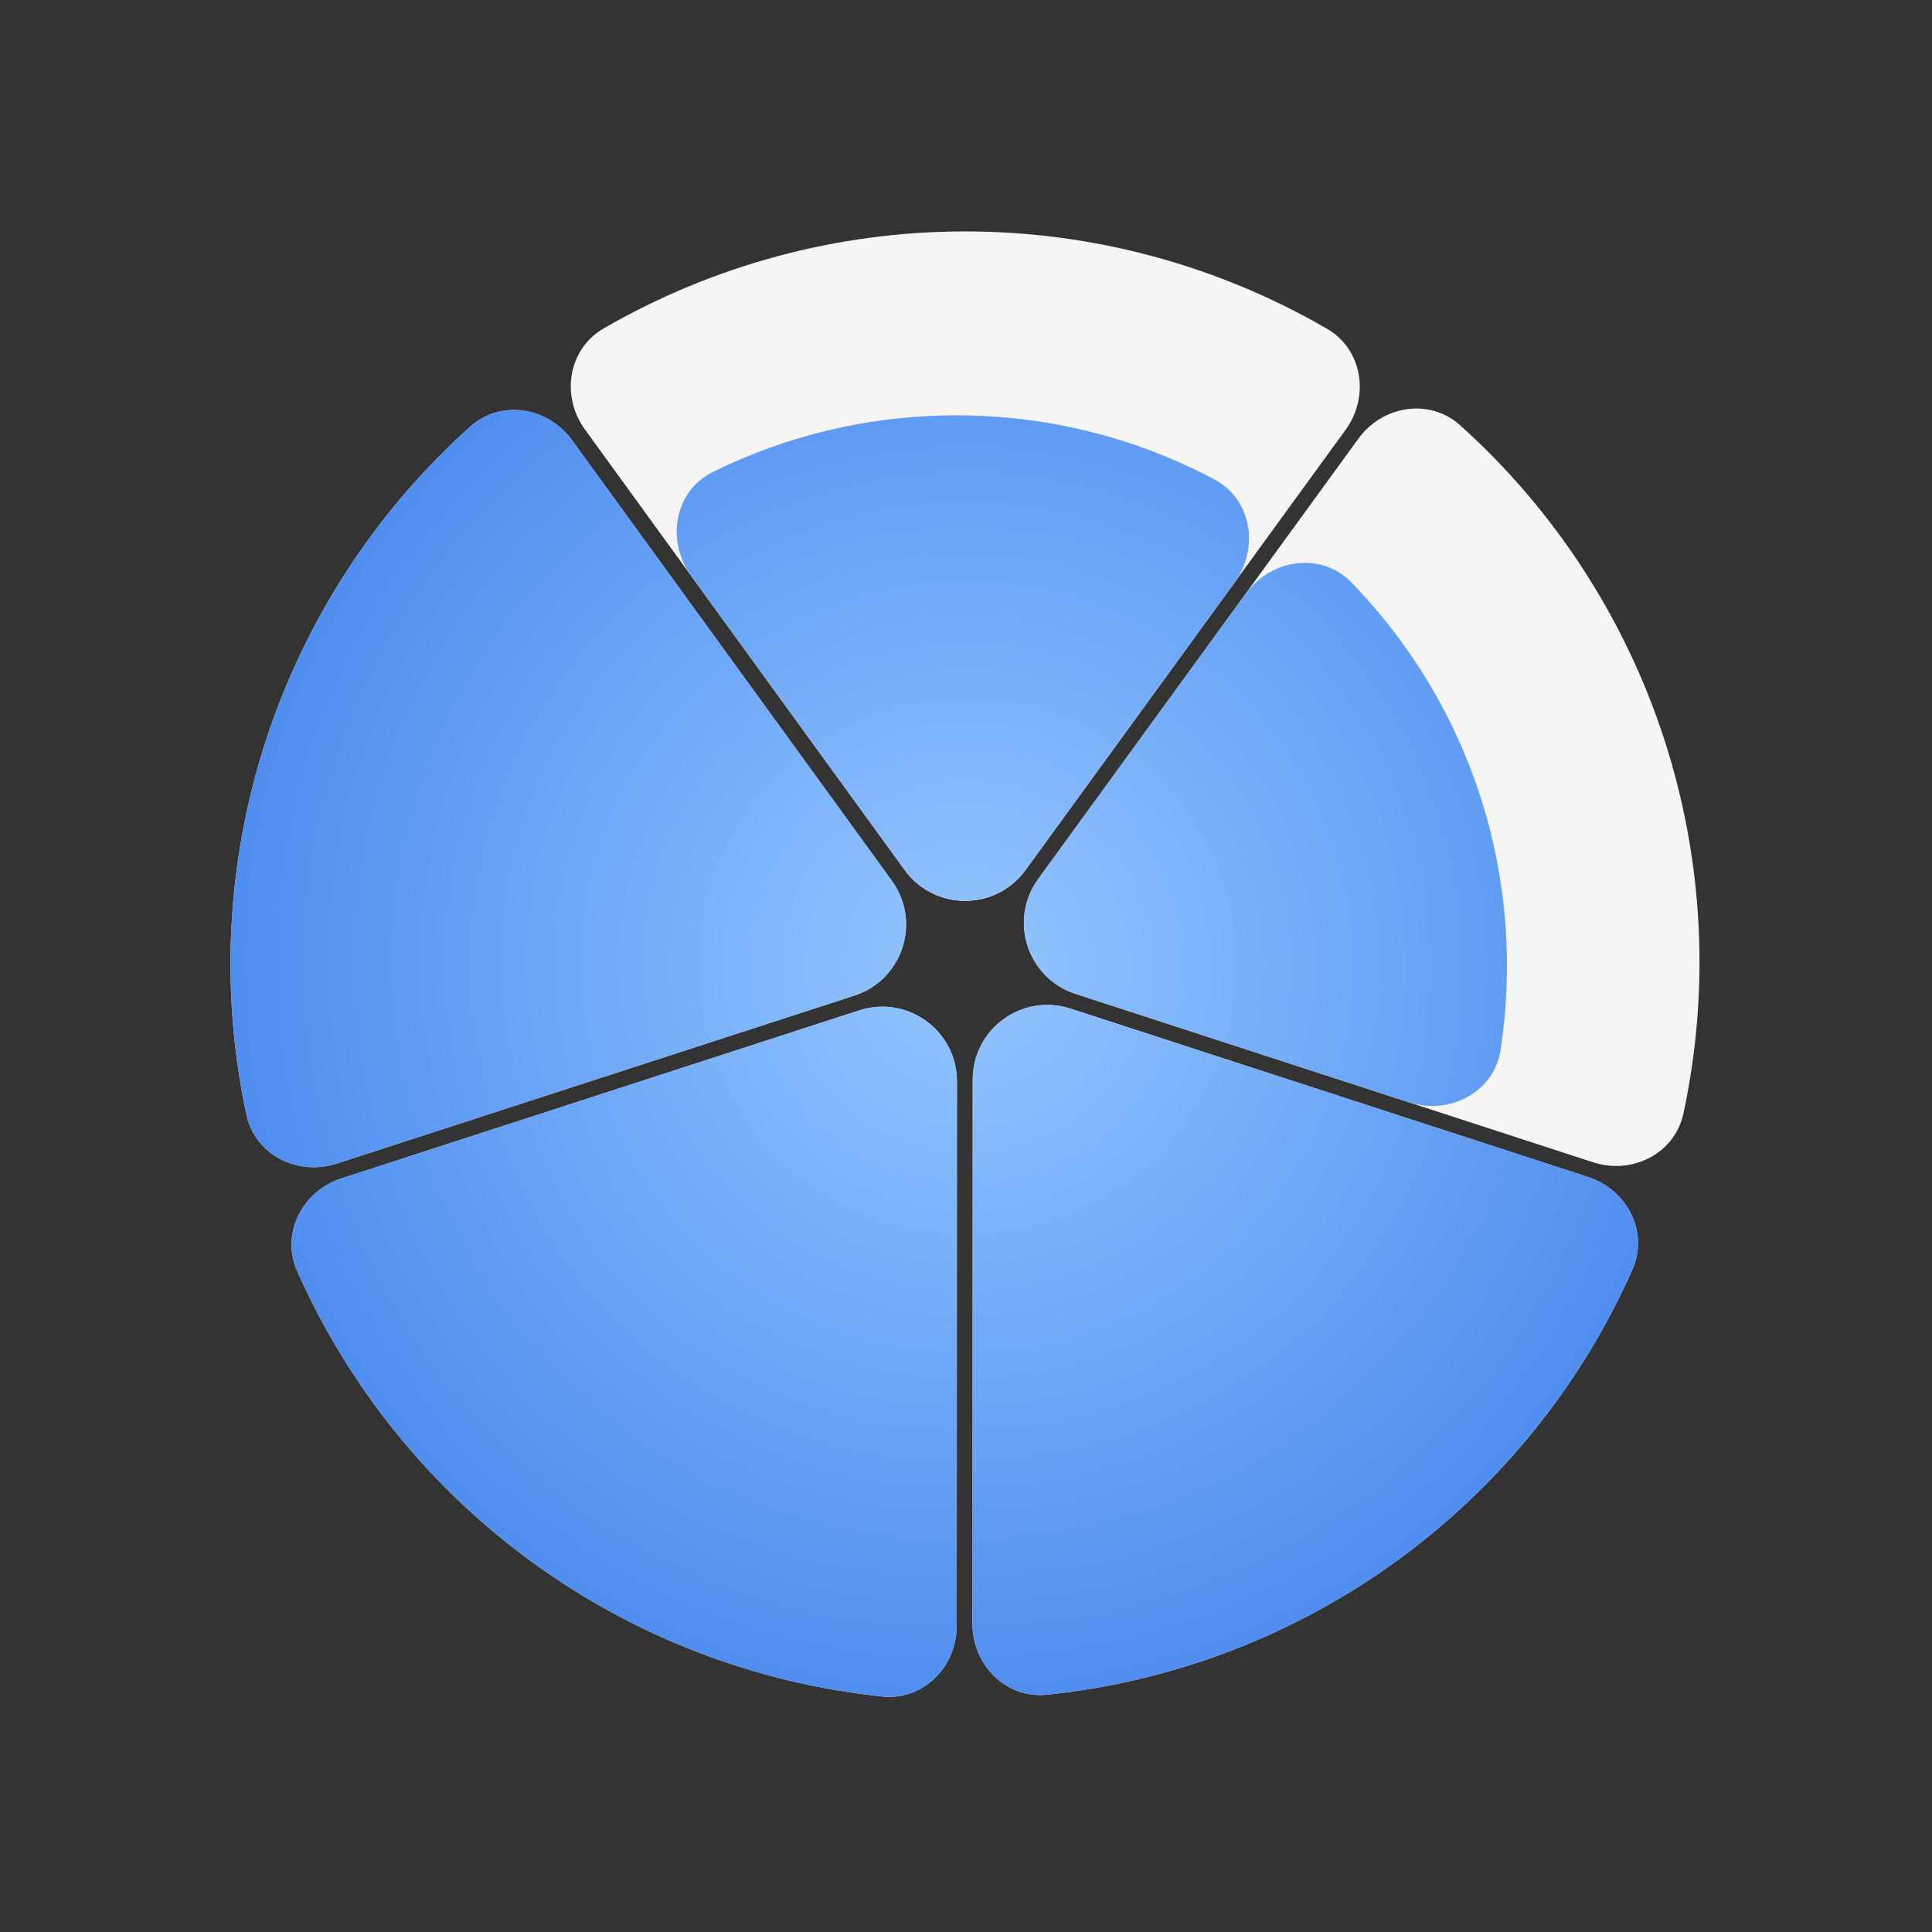
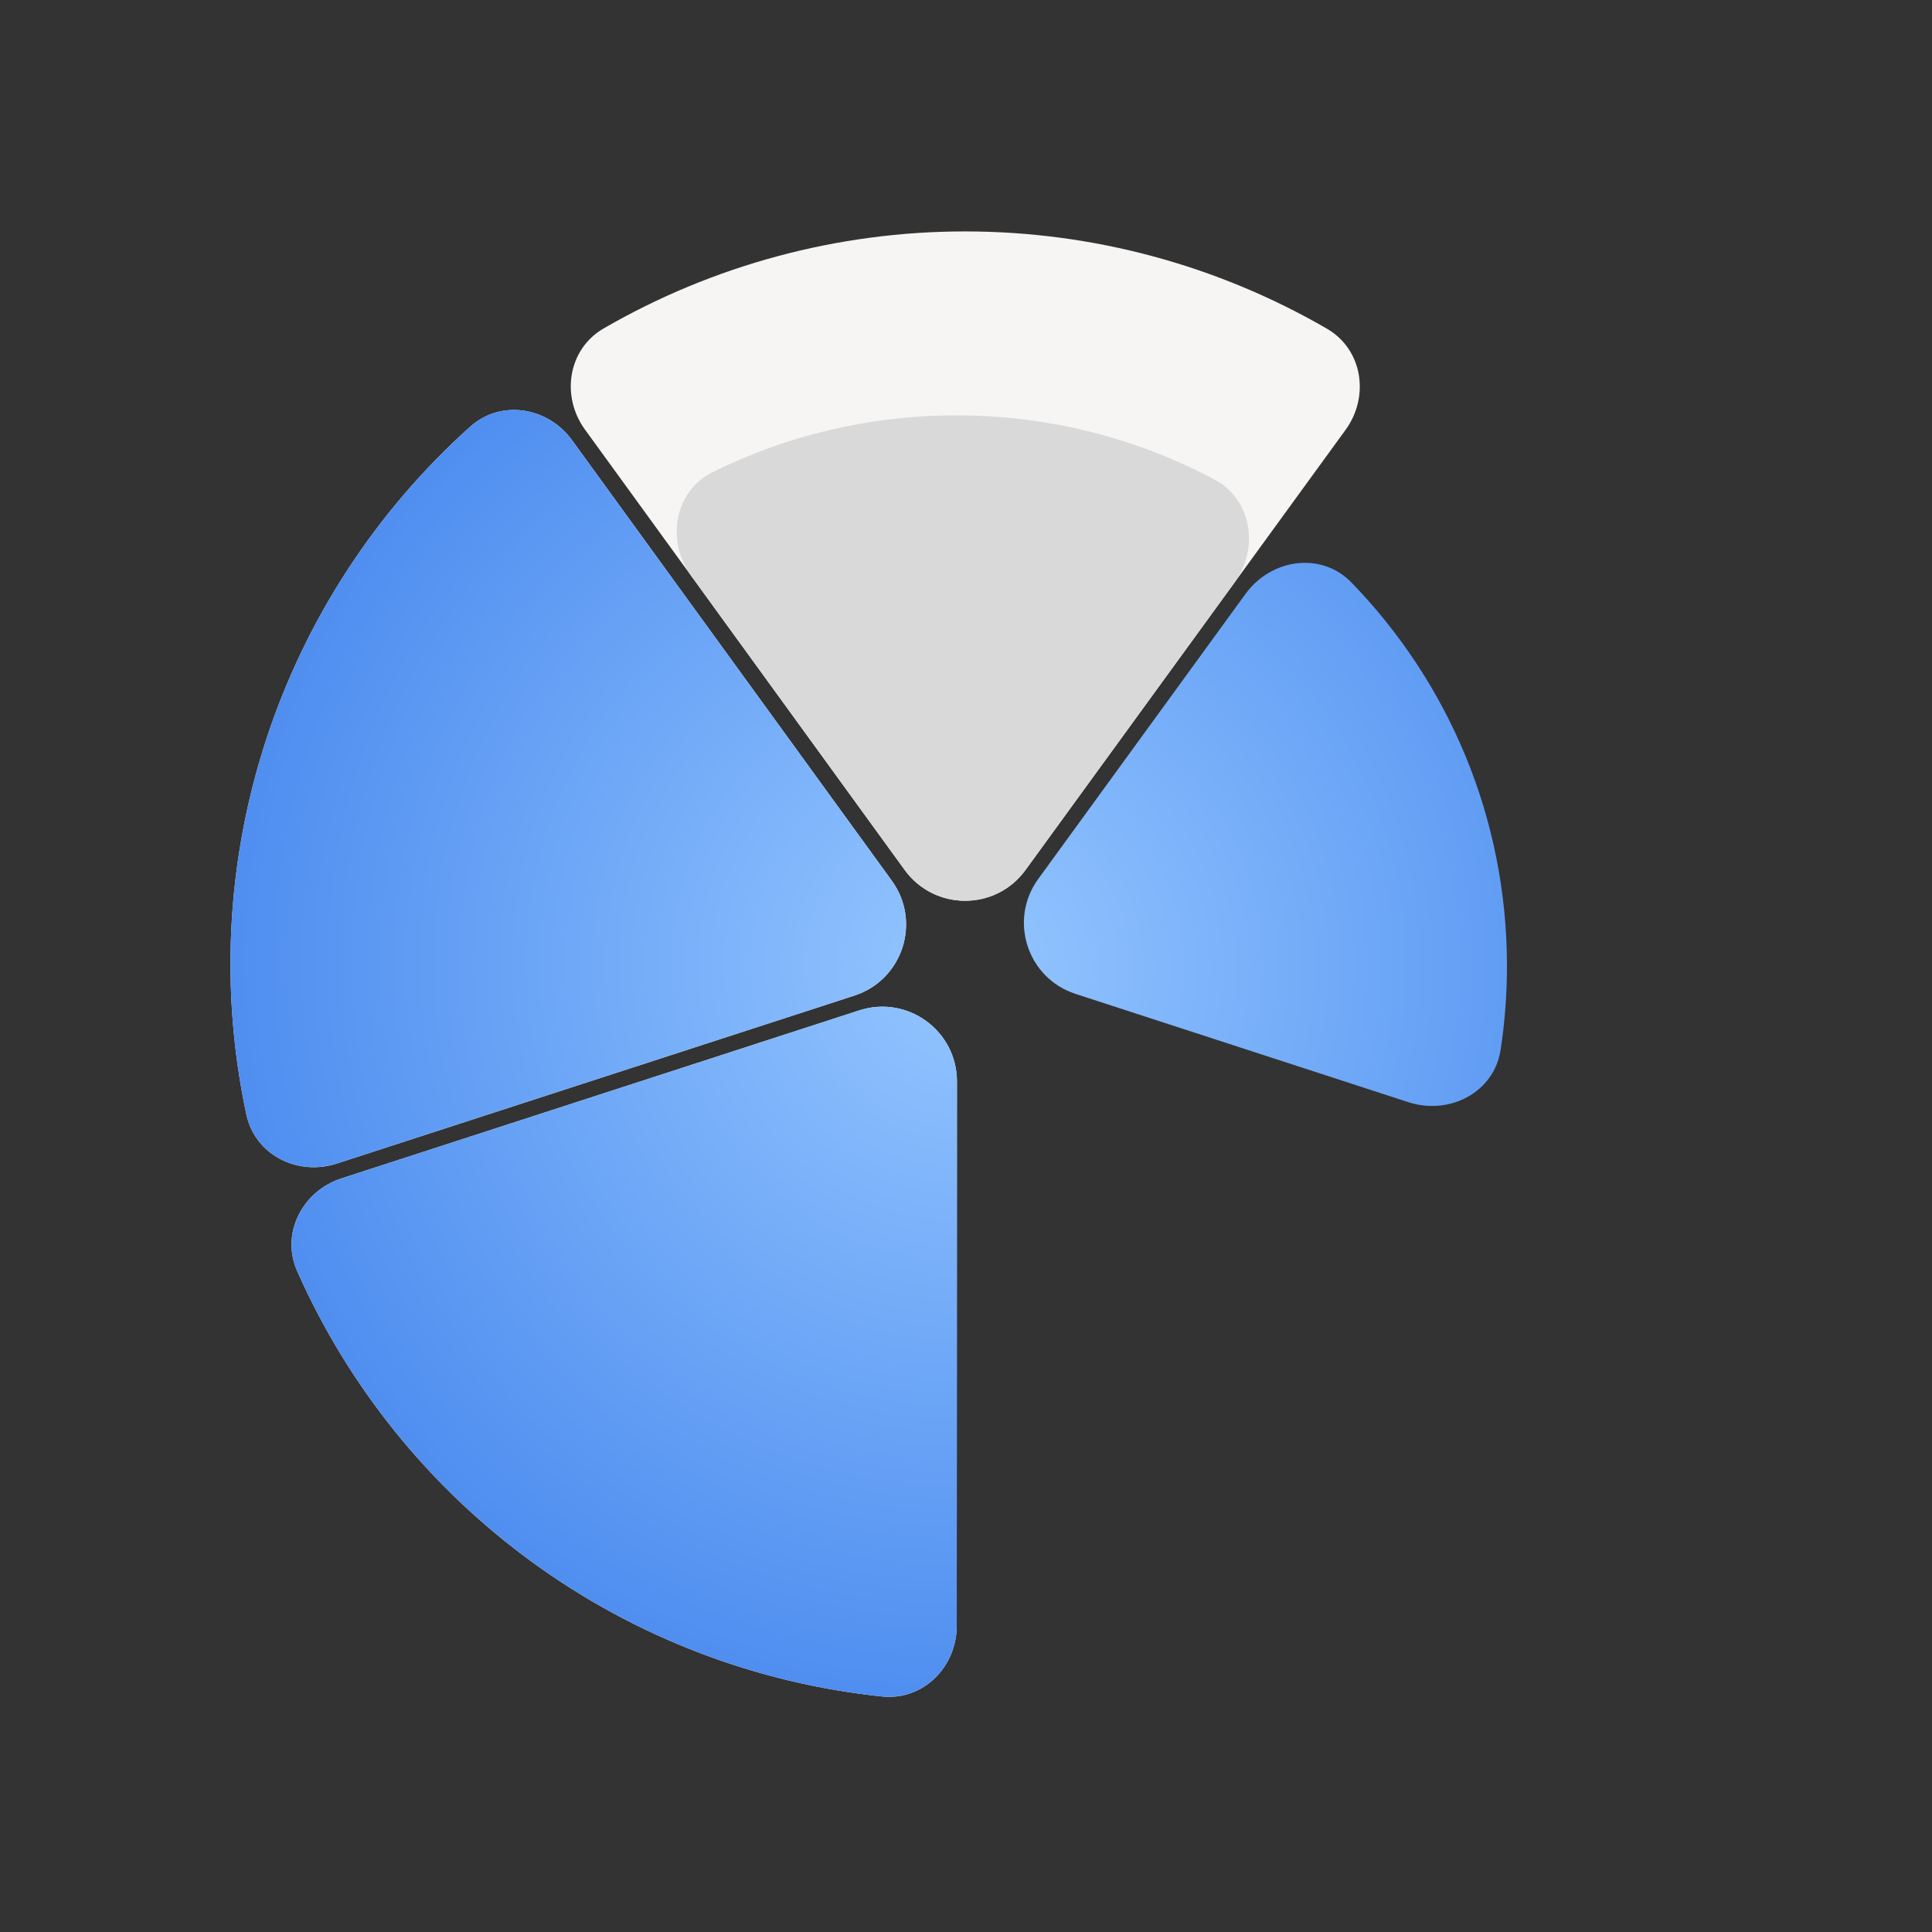
<svg xmlns="http://www.w3.org/2000/svg" width="200" height="200" viewBox="0 0 200 200" fill="none">
  <rect x="0" y="0" width="200" height="200" fill="#333333" stroke="none" />
-   <path d="M164.916 120.319C168.975 121.64 173.378 119.424 174.273 115.25C177.018 102.44 176.355 89.084 172.283 76.536C168.212 63.988 160.906 52.788 151.162 44.03C147.988 41.177 143.122 41.968 140.612 45.421L107.475 90.992C104.387 95.239 106.342 101.263 111.335 102.887L164.916 120.319Z" fill="#F6F5F4" />
  <path d="M35.355 121.984C31.294 123.302 29.035 127.683 30.764 131.585C36.073 143.563 44.46 153.978 55.129 161.736C65.799 169.494 78.293 174.262 91.323 175.62C95.569 176.062 99.04 172.562 99.041 168.293L99.063 111.948C99.065 106.697 93.943 102.973 88.949 104.593L35.355 121.984Z" fill="#F6F5F4" />
  <path d="M59.219 45.573C56.712 42.119 51.847 41.323 48.67 44.174C38.919 52.925 31.605 64.12 27.524 76.664C23.443 89.209 22.769 102.564 25.505 115.377C26.396 119.551 30.797 121.77 34.858 120.453L88.452 103.062C93.446 101.441 95.406 95.419 92.321 91.17L59.219 45.573Z" fill="#F6F5F4" />
-   <path d="M100.672 168.103C100.671 172.371 104.139 175.874 108.385 175.435C121.417 174.087 133.914 169.329 144.589 161.58C155.265 153.83 163.66 143.421 168.978 131.447C170.71 127.546 168.454 123.163 164.395 121.843L110.814 104.411C105.821 102.786 100.696 106.507 100.694 111.757L100.672 168.103Z" fill="#F6F5F4" />
  <path d="M139.296 44.494C141.806 41.041 141.059 36.169 137.366 34.028C126.031 27.459 113.124 23.962 99.932 23.957C86.74 23.952 73.83 27.439 62.49 33.999C58.795 36.137 58.045 41.009 60.552 44.463L93.654 90.06C96.738 94.309 103.071 94.312 106.159 90.065L139.296 44.494Z" fill="#F6F5F4" />
  <path d="M107.475 90.993L128.932 61.484C131.582 57.84 136.766 57.07 139.904 60.303C149.866 70.567 156 84.567 156 100C156 102.949 155.776 105.845 155.344 108.673C154.668 113.1 150.043 115.481 145.785 114.095L111.335 102.887C106.342 101.263 104.387 95.239 107.475 90.993Z" fill="url(#paint0_radial_675_587)" />
  <path d="M35.355 121.985C31.294 123.303 29.035 127.684 30.764 131.586C36.073 143.563 44.46 153.979 55.129 161.737C65.799 169.495 78.293 174.262 91.323 175.62C95.569 176.063 99.04 172.562 99.041 168.294L99.063 111.948C99.065 106.698 93.943 102.973 88.949 104.594L35.355 121.985Z" fill="url(#paint1_radial_675_587)" />
-   <path d="M100.672 168.102C100.67 172.371 104.139 175.874 108.384 175.435C121.416 174.087 133.914 169.329 144.589 161.579C155.264 153.829 163.659 143.42 168.977 131.447C170.71 127.546 168.454 123.163 164.394 121.843L110.814 104.41C105.821 102.786 100.696 106.506 100.694 111.757L100.672 168.102Z" fill="url(#paint2_radial_675_587)" />
  <path d="M59.219 45.572C56.711 42.118 51.846 41.323 48.669 44.173C38.919 52.924 31.605 64.119 27.523 76.663C23.442 89.208 22.769 102.563 25.504 115.376C26.395 119.55 30.797 121.77 34.857 120.452L88.451 103.061C93.446 101.441 95.405 95.418 92.32 91.169L59.219 45.572Z" fill="url(#paint3_radial_675_587)" />
  <path d="M93.653 90.061C96.738 94.31 103.071 94.312 106.159 90.065L127.776 60.336C130.375 56.762 129.604 51.701 125.702 49.629C117.737 45.397 108.648 43 99 43C89.961 43 81.414 45.104 73.821 48.849C69.786 50.838 68.926 55.998 71.569 59.639L93.653 90.061Z" fill="#D9D9D9" />
-   <path d="M93.653 90.061C96.738 94.31 103.071 94.312 106.159 90.065L127.776 60.336C130.375 56.762 129.604 51.701 125.702 49.629C117.737 45.397 108.648 43 99 43C89.961 43 81.414 45.104 73.821 48.849C69.786 50.838 68.926 55.998 71.569 59.639L93.653 90.061Z" fill="url(#paint4_radial_675_587)" />
  <defs>
    <radialGradient id="paint0_radial_675_587" cx="0" cy="0" r="1" gradientUnits="userSpaceOnUse" gradientTransform="translate(100 100) rotate(-90) scale(76 76.384)">
      <stop stop-color="#94C6FF" />
      <stop offset="1" stop-color="#4F8EF0" />
    </radialGradient>
    <radialGradient id="paint1_radial_675_587" cx="0" cy="0" r="1" gradientUnits="userSpaceOnUse" gradientTransform="translate(100 100.001) rotate(125.972) scale(76.609 75.972)">
      <stop stop-color="#94C6FF" />
      <stop offset="1" stop-color="#4F8EF0" />
    </radialGradient>
    <radialGradient id="paint2_radial_675_587" cx="0" cy="0" r="1" gradientUnits="userSpaceOnUse" gradientTransform="translate(100 100) rotate(52.98) scale(76.4 75.808)">
      <stop stop-color="#94C6FF" />
      <stop offset="1" stop-color="#4F8EF0" />
    </radialGradient>
    <radialGradient id="paint3_radial_675_587" cx="0" cy="0" r="1" gradientUnits="userSpaceOnUse" gradientTransform="translate(99.999 99.999) rotate(-162.041) scale(76.213 76.072)">
      <stop stop-color="#94C6FF" />
      <stop offset="1" stop-color="#4F8EF0" />
    </radialGradient>
    <radialGradient id="paint4_radial_675_587" cx="0" cy="0" r="1" gradientUnits="userSpaceOnUse" gradientTransform="translate(100 100) rotate(-90) scale(76 76.461)">
      <stop stop-color="#94C6FF" />
      <stop offset="1" stop-color="#4F8EF0" />
    </radialGradient>
  </defs>
</svg>